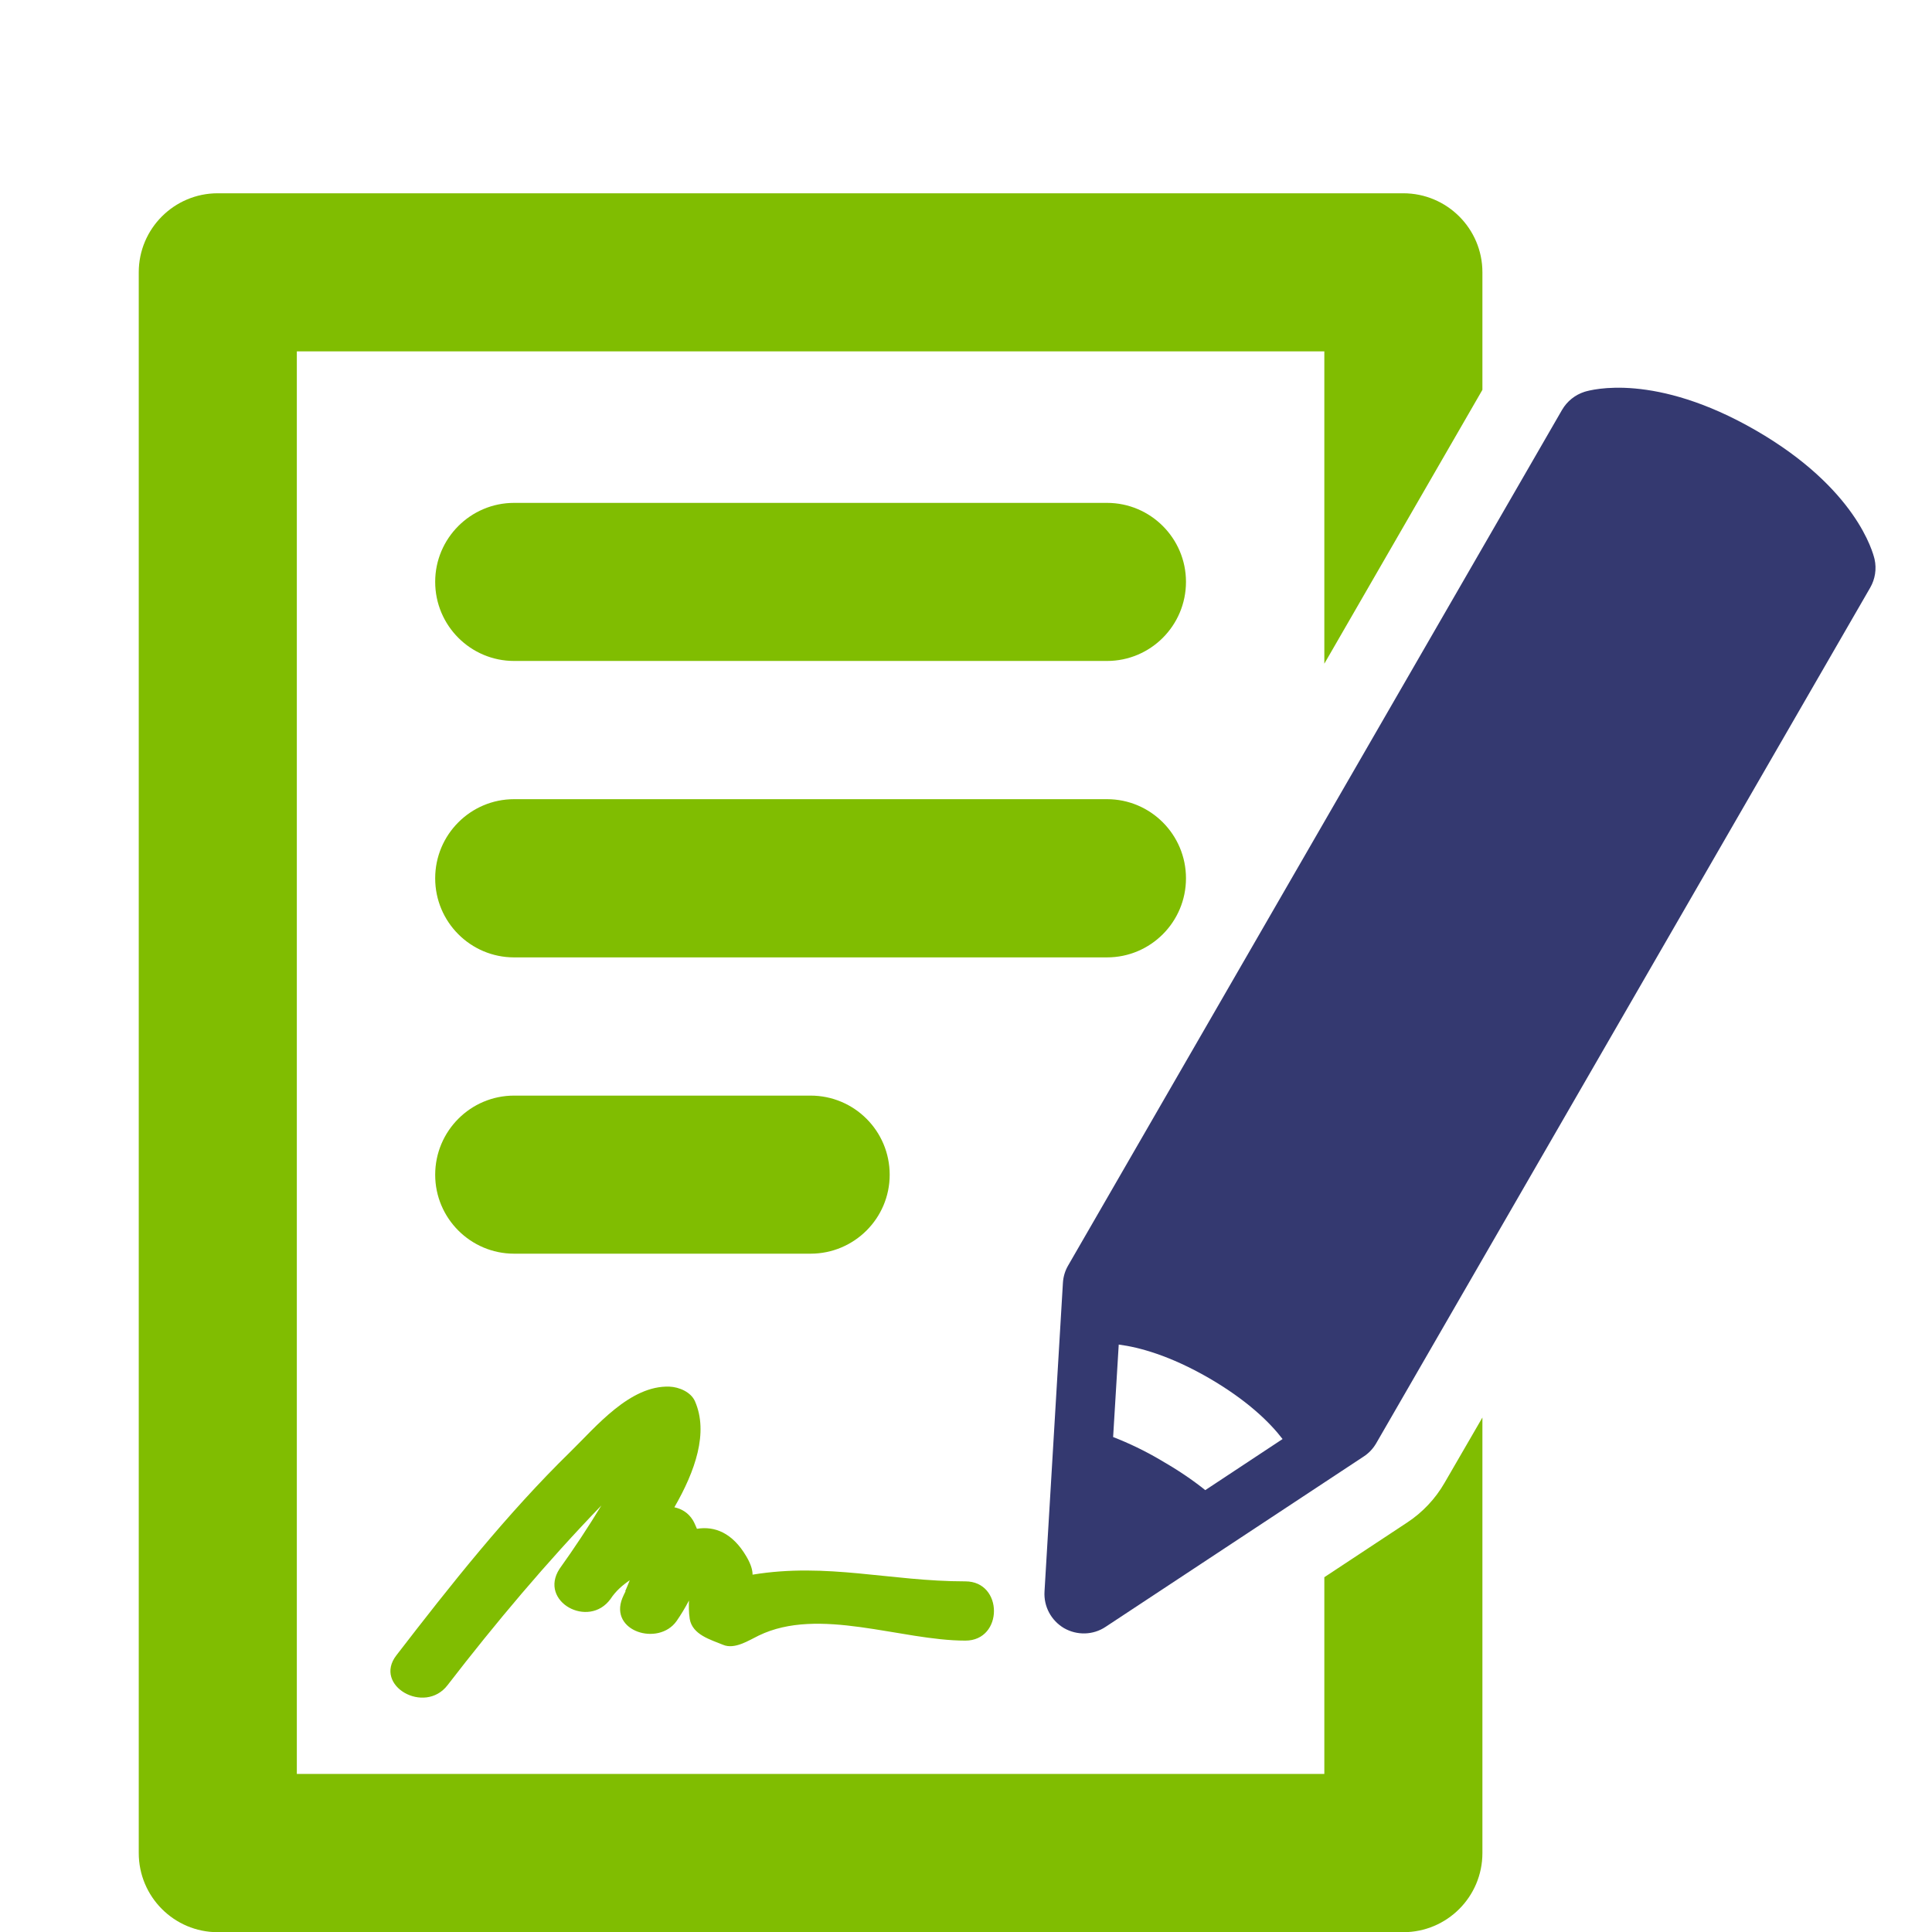
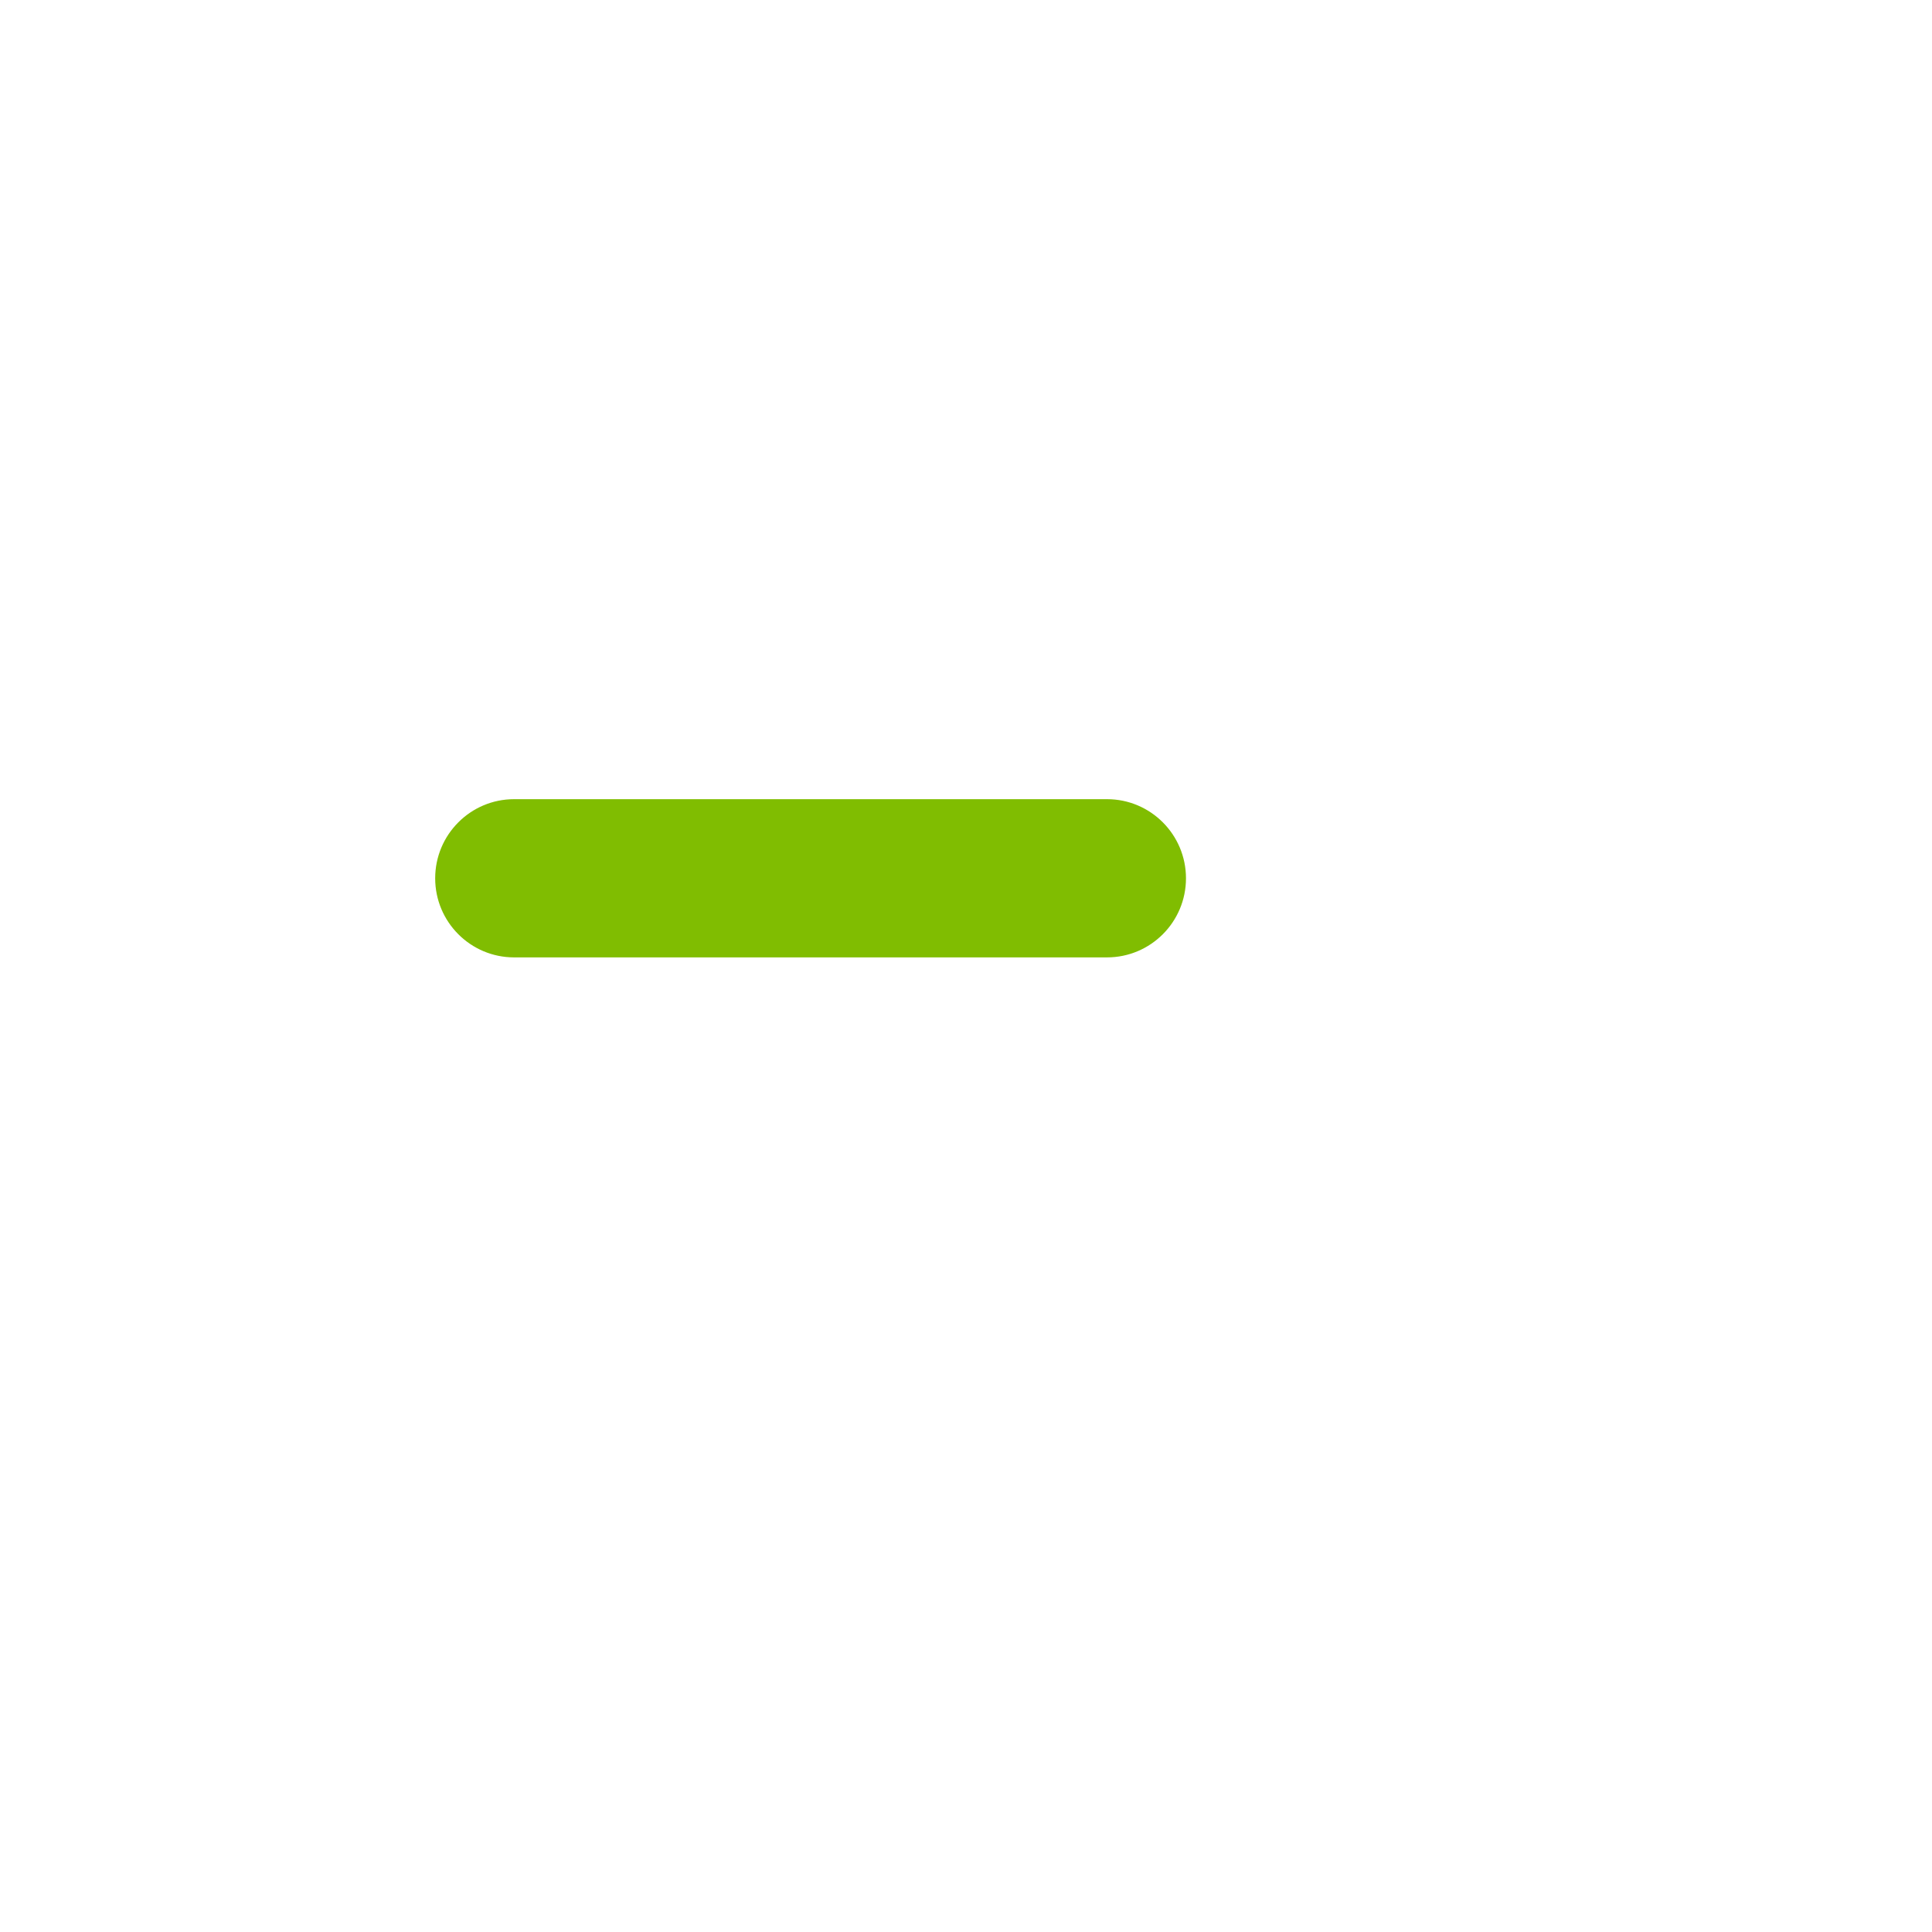
<svg xmlns="http://www.w3.org/2000/svg" version="1.1" width="72" height="72">
  <svg width="72" height="72" viewBox="0 0 72 72" version="1.1" xml:space="preserve" style="fill-rule:evenodd;clip-rule:evenodd;stroke-linejoin:round;stroke-miterlimit:1.414;" x="0" y="0">
    <g>
      <clipPath id="_clip1">
        <rect x="5.171" y="7.203" width="65.49" height="65.49" />
      </clipPath>
      <g clip-path="url(#_clip1)">
-         <path d="M41.256,18.741l-22.098,0c-1.62,0 -2.94,1.32 -2.94,2.942c0,1.631 1.32,2.949 2.94,2.949l22.098,0c1.622,0 2.942,-1.318 2.942,-2.949c0,-1.622 -1.32,-2.942 -2.942,-2.942Z" style="fill:#80bd01;fill-rule:nonzero;" />
        <path d="M44.198,32.732c0,-1.63 -1.32,-2.949 -2.942,-2.949l-22.098,0c-1.62,0 -2.94,1.319 -2.94,2.949c0,1.629 1.32,2.947 2.94,2.947l22.098,0c1.622,0 2.942,-1.318 2.942,-2.947Z" style="fill:#80bd01;fill-rule:nonzero;" />
-         <path d="M30.207,46.721c1.63,0 2.949,-1.32 2.949,-2.942c0,-1.63 -1.319,-2.949 -2.949,-2.949l-11.049,0c-1.62,0 -2.94,1.319 -2.94,2.949c0,1.622 1.32,2.942 2.94,2.942l11.049,0Z" style="fill:#80bd01;fill-rule:nonzero;" />
-         <path d="M52.444,56.738l-3.09,2.04l0,7.332l-38.292,0l0,-53.016l38.292,0l0,11.64l5.891,-10.206l0,-4.383c0,-1.622 -1.32,-2.942 -2.949,-2.942l-44.183,0c-1.622,0 -2.942,1.32 -2.942,2.942l0,58.913c0,1.629 1.32,2.949 2.942,2.949l44.183,0c1.629,0 2.949,-1.32 2.949,-2.949l0,-16.231l-1.408,2.43c-0.343,0.598 -0.827,1.11 -1.393,1.481Z" style="fill:#80bd01;fill-rule:nonzero;" />
-         <path d="M69.86,20.842c-0.061,-0.262 -0.686,-2.645 -4.43,-4.806c-3.75,-2.162 -6.119,-1.515 -6.381,-1.434c-0.35,0.113 -0.647,0.349 -0.836,0.673l-18.405,31.884c-0.115,0.195 -0.182,0.417 -0.196,0.646l-0.686,11.504c-0.035,0.56 0.248,1.084 0.727,1.367c0.484,0.277 1.084,0.263 1.548,-0.047l9.62,-6.349c0.196,-0.128 0.35,-0.295 0.465,-0.491l18.412,-31.89c0.182,-0.316 0.243,-0.693 0.162,-1.057Zm-24.943,34.691c-0.492,-0.396 -1.05,-0.767 -1.65,-1.112c-0.591,-0.35 -1.198,-0.639 -1.784,-0.867l0.209,-3.446c0.769,0.1 1.906,0.41 3.354,1.244c1.441,0.836 2.282,1.663 2.752,2.277l-2.881,1.904Z" style="fill:#343970;fill-rule:nonzero;" />
-         <path d="M25.704,60.333c0.102,0.592 0.781,0.773 1.239,0.963c0.438,0.188 0.969,-0.169 1.332,-0.343c2.249,-1.091 5.293,0.188 7.702,0.188c1.42,0 1.42,-2.208 0,-2.208c-2.807,0 -5.143,-0.708 -7.931,-0.25c0,-0.162 -0.053,-0.377 -0.228,-0.674c-0.518,-0.887 -1.185,-1.144 -1.845,-1.035c-0.047,-0.102 -0.086,-0.209 -0.149,-0.317c-0.174,-0.283 -0.417,-0.424 -0.692,-0.485c0.78,-1.353 1.278,-2.786 0.767,-3.952c-0.154,-0.349 -0.598,-0.53 -0.948,-0.544c-1.476,-0.055 -2.741,1.496 -3.69,2.423c-2.377,2.323 -4.464,4.962 -6.491,7.593c-0.868,1.126 1.052,2.222 1.907,1.112c1.797,-2.33 3.695,-4.584 5.735,-6.699c-0.491,0.808 -1.017,1.603 -1.561,2.363c-0.788,1.218 1.089,2.249 1.904,1.118c0.195,-0.296 0.445,-0.511 0.714,-0.694c-0.054,0.134 -0.107,0.269 -0.168,0.405c0.006,0 0.006,0.005 0.012,0.005c-0.046,0.088 -0.086,0.176 -0.12,0.257c-0.498,1.239 1.346,1.804 2.02,0.855c0.169,-0.243 0.322,-0.498 0.463,-0.767c-0.005,0.188 -0.012,0.431 0.028,0.686Z" style="fill:#80bd01;fill-rule:nonzero;" />
      </g>
    </g>
  </svg>
</svg>